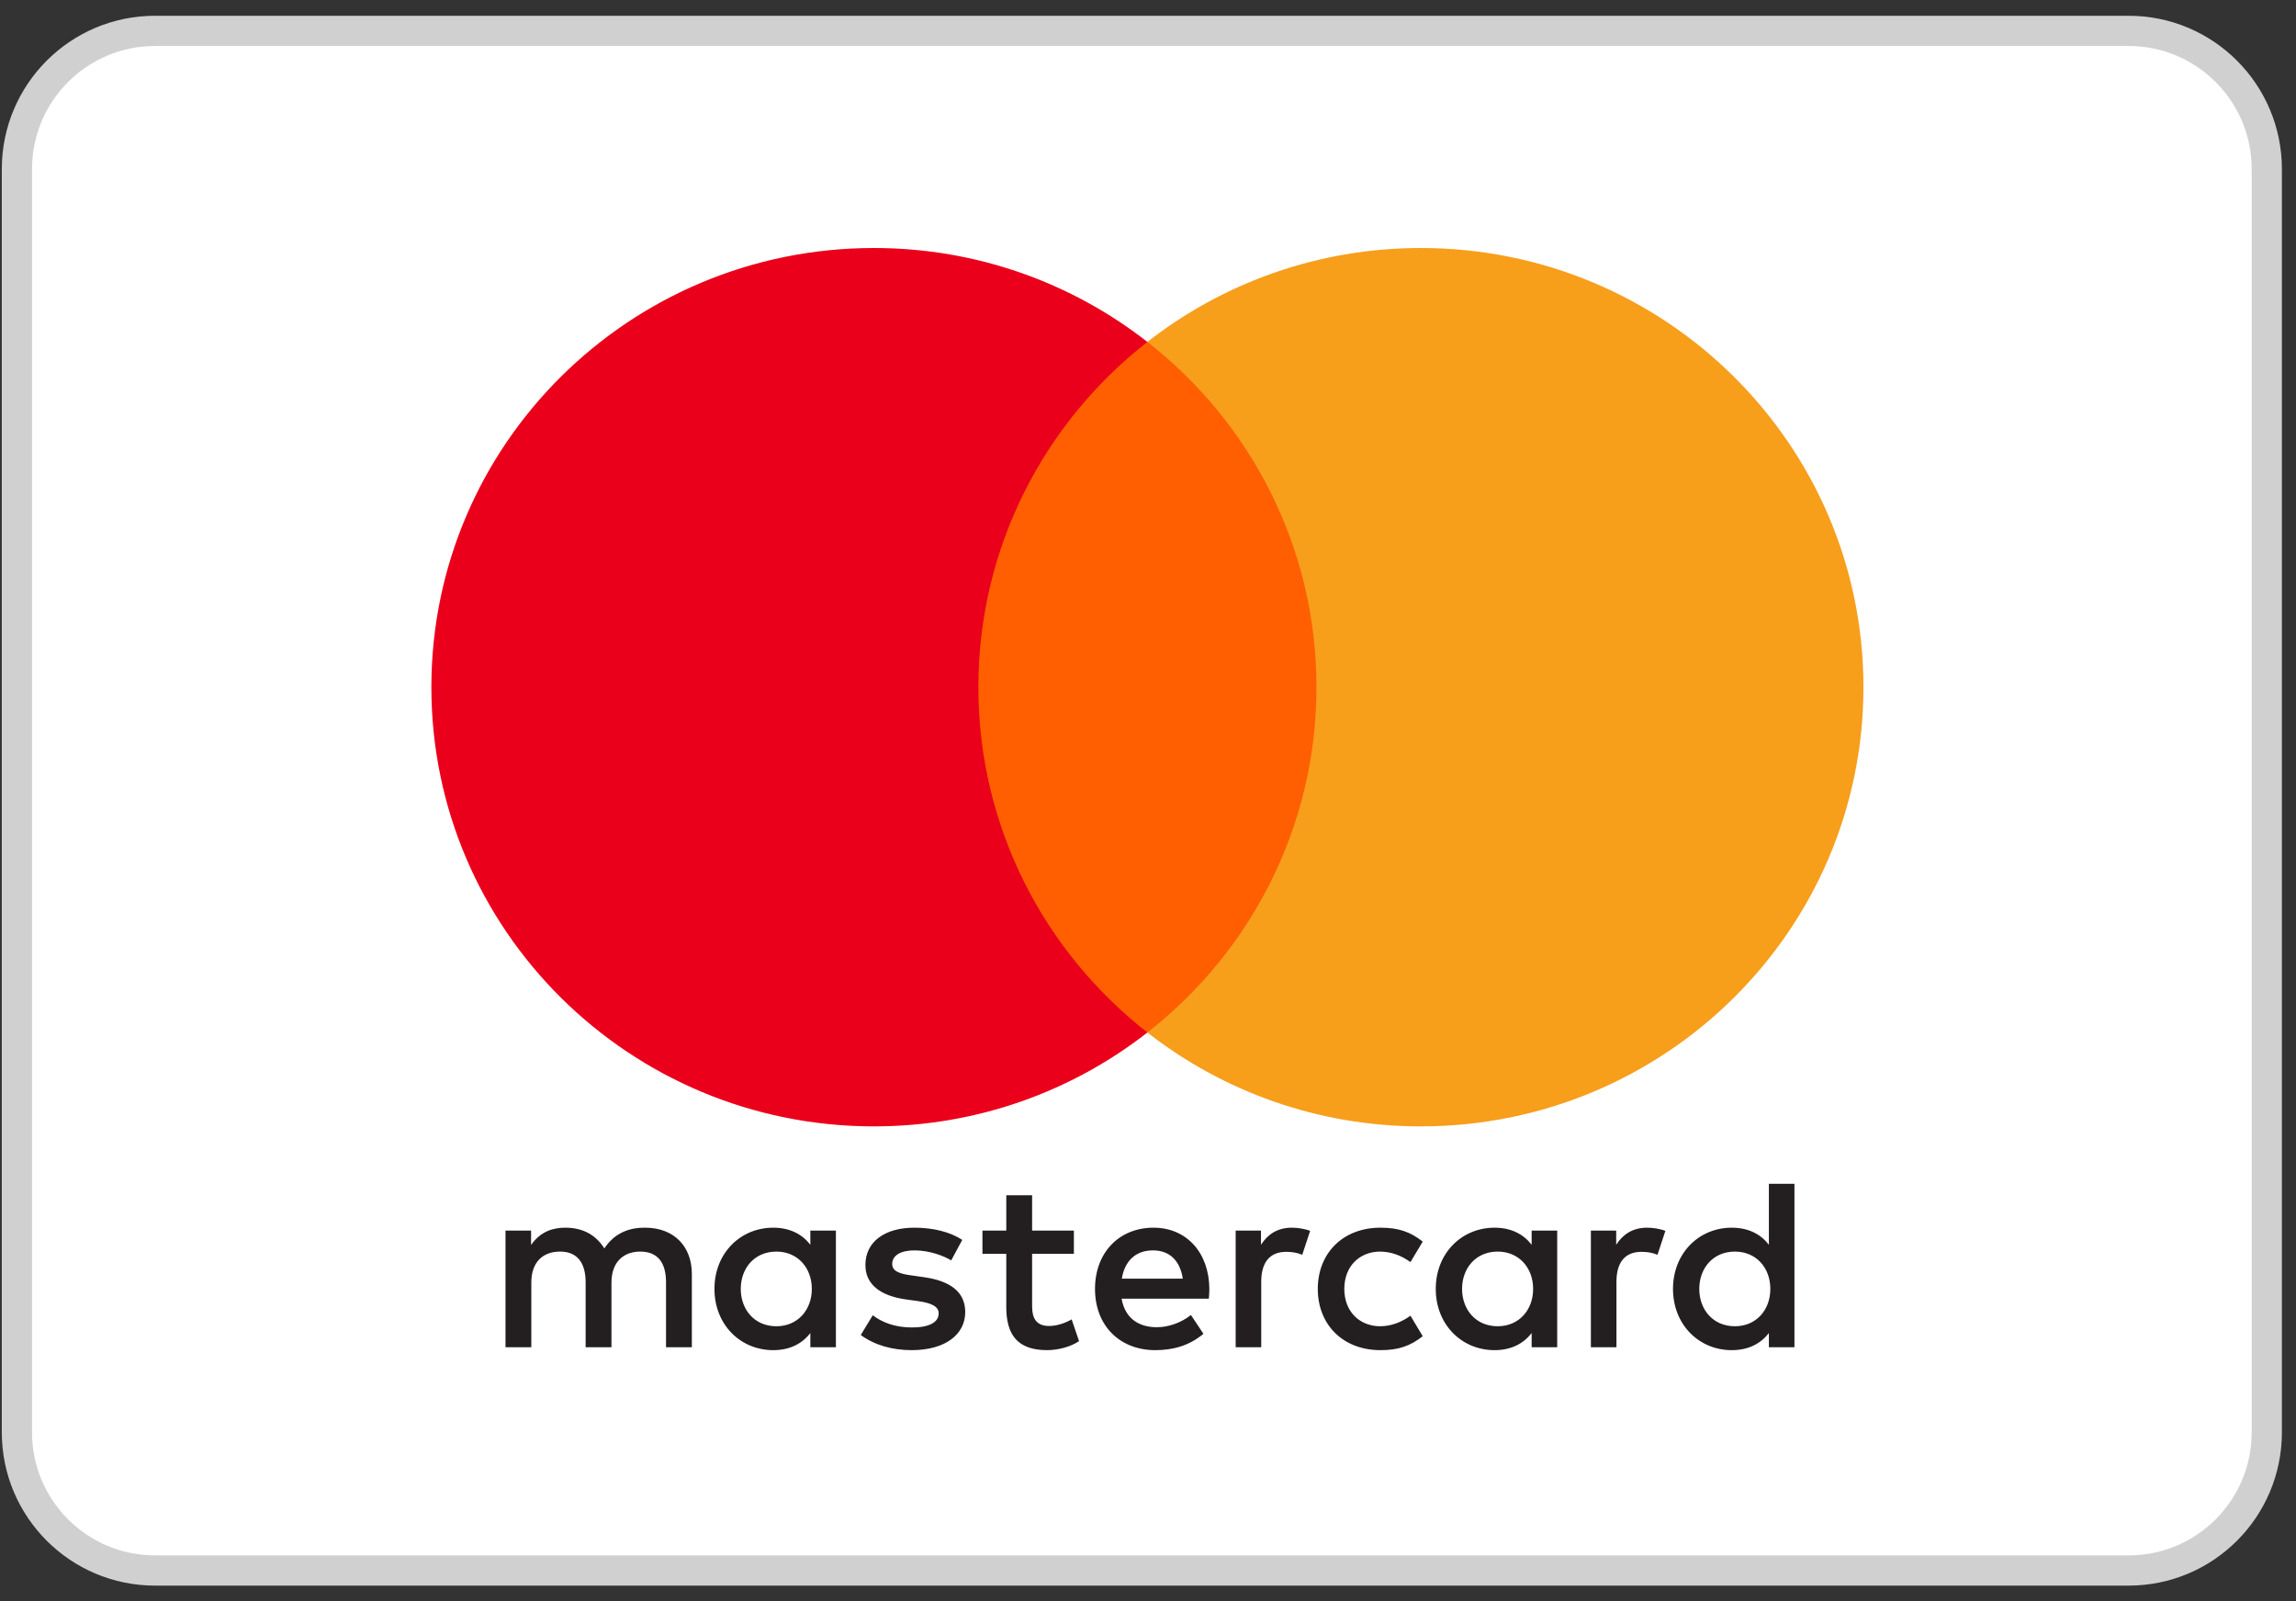
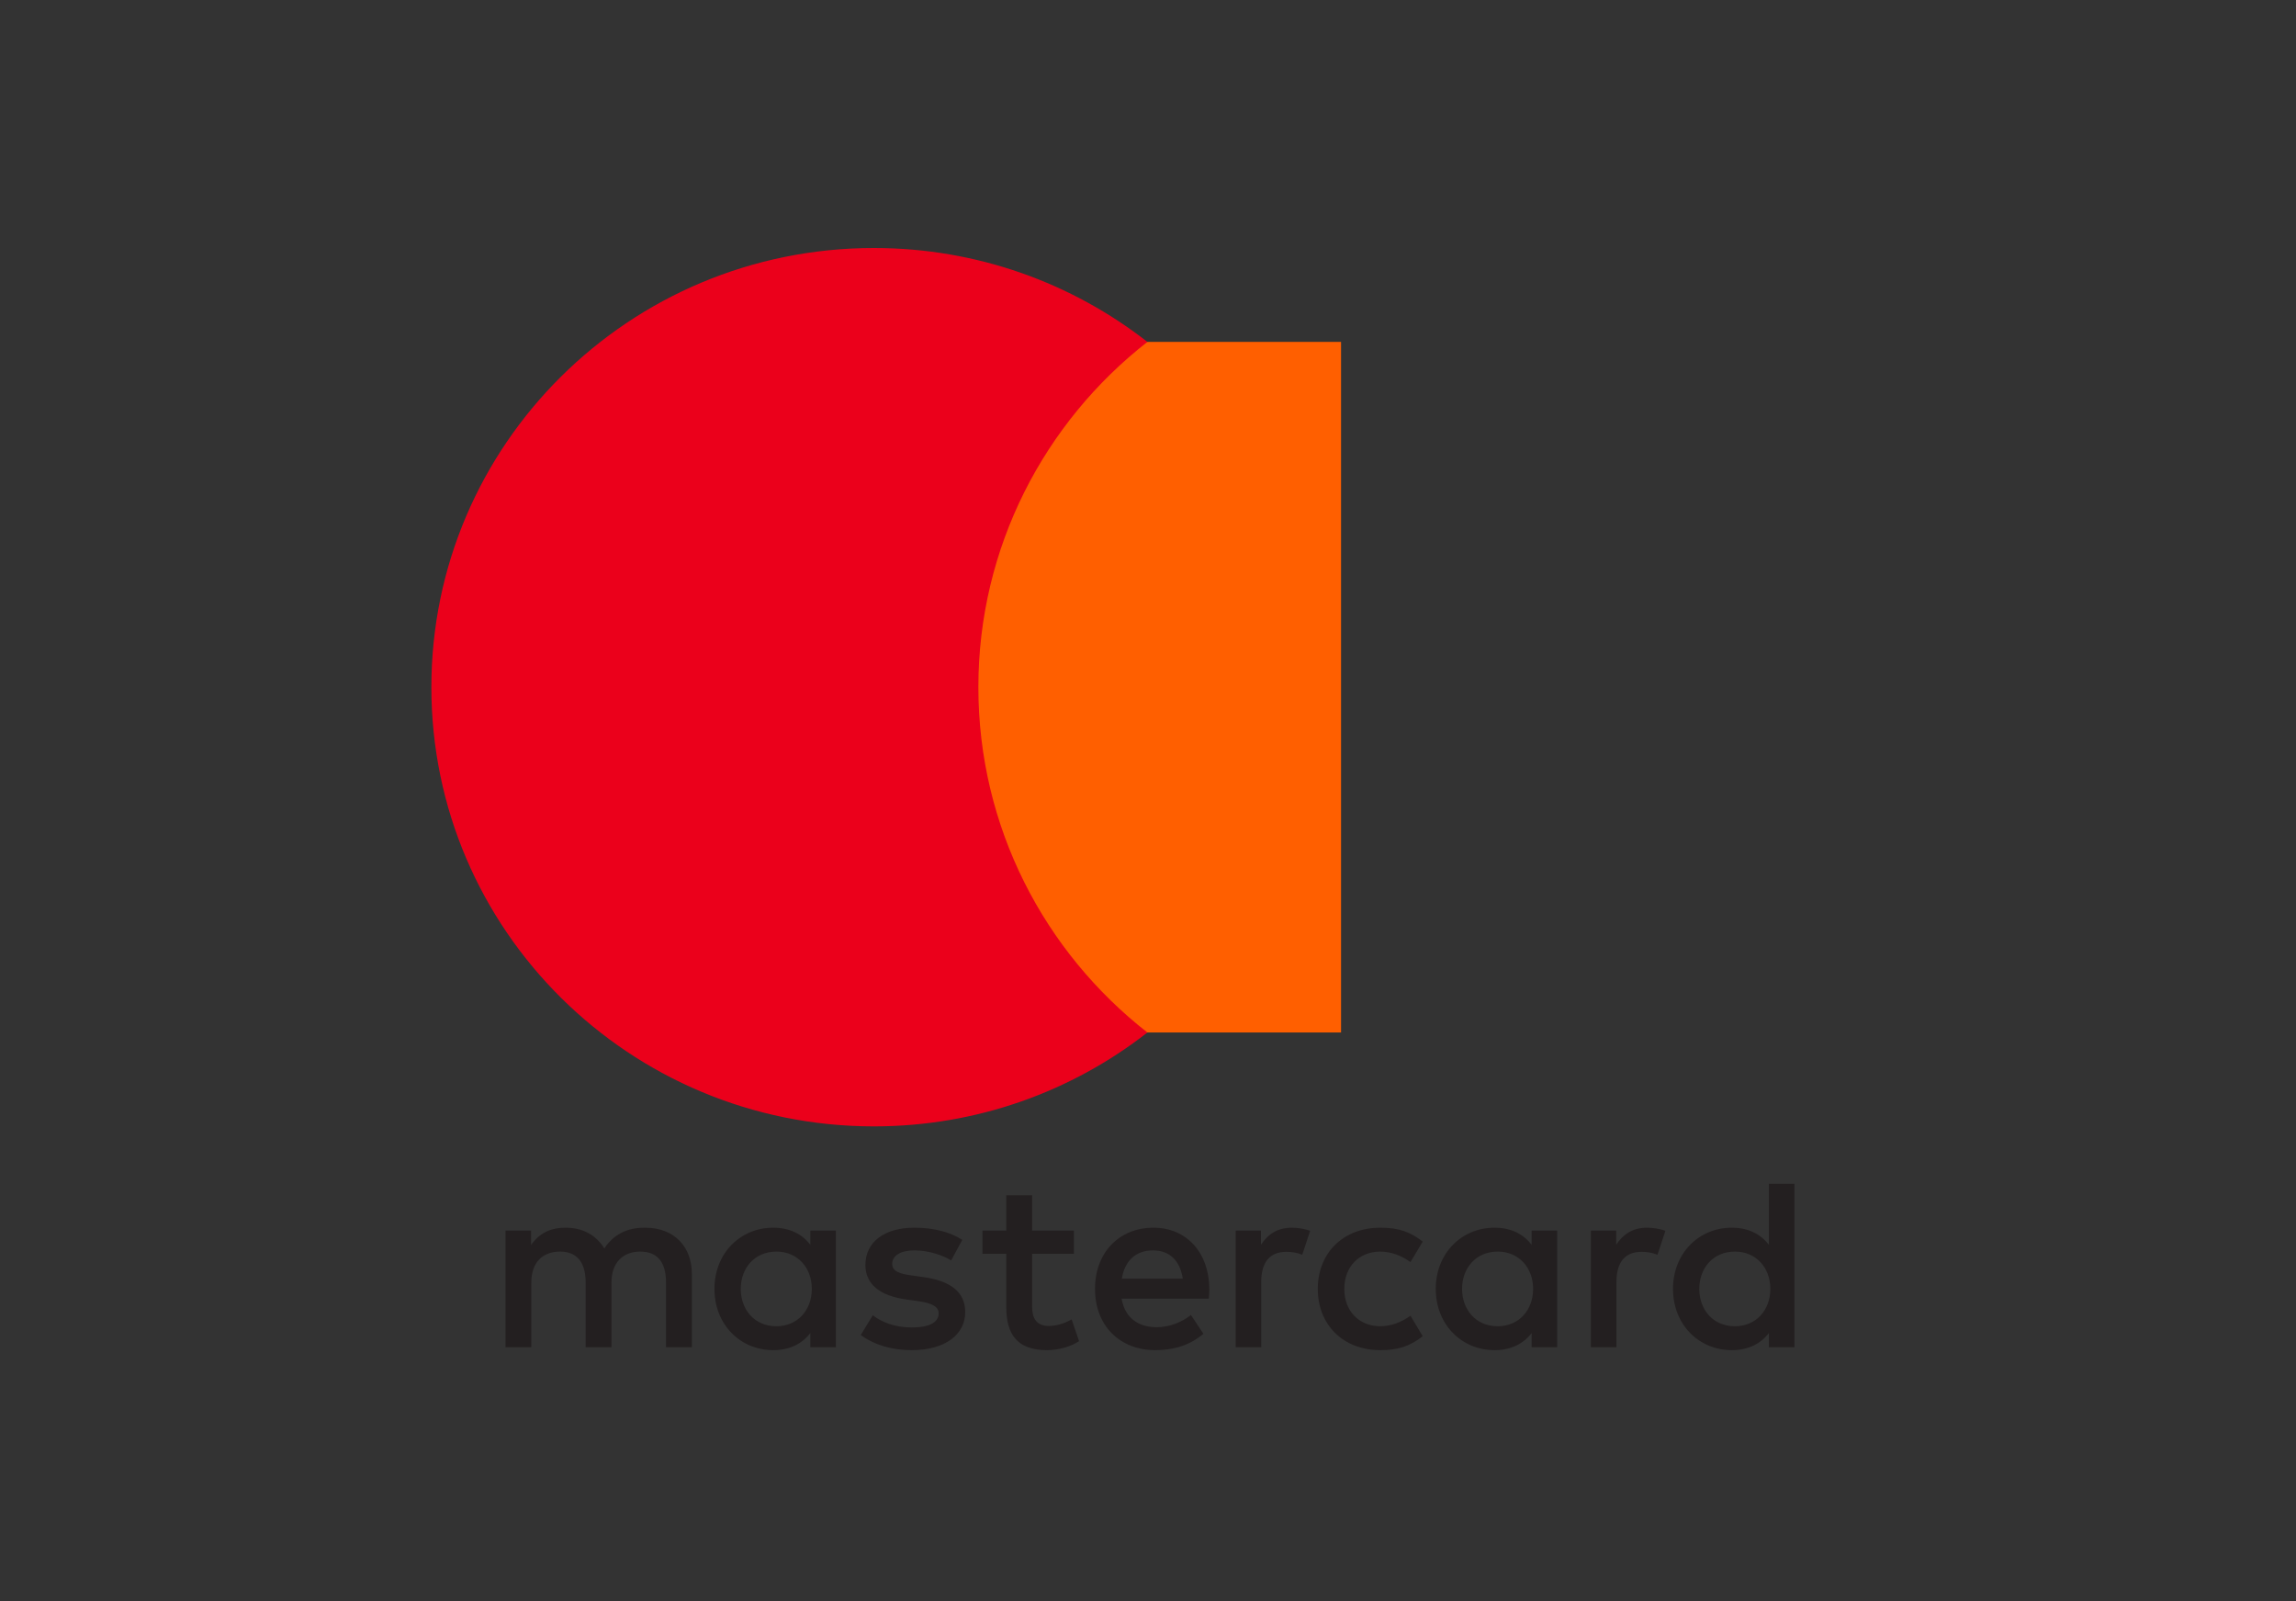
<svg xmlns="http://www.w3.org/2000/svg" width="76" height="53" viewBox="0 0 76 53" fill="none">
  <rect x="0" y="0" width="76" height="53" fill="#333333" stroke="none" />
-   <path d="M70.46 1.022H5.133C2.607 1.022 0.56 3.07 0.56 5.595V47.405C0.56 49.93 2.607 51.978 5.133 51.978H70.46C72.986 51.978 75.033 49.93 75.033 47.405V5.595C75.033 3.07 72.986 1.022 70.46 1.022Z" fill="white" stroke="#D0D0D0" />
  <path fill-rule="evenodd" clip-rule="evenodd" d="M27.669 40.728V42.658V44.588H26.823V44.119C26.555 44.467 26.148 44.685 25.595 44.685C24.504 44.685 23.649 43.837 23.649 42.658C23.649 41.48 24.504 40.632 25.595 40.632C26.148 40.632 26.555 40.849 26.823 41.197V40.728H27.669ZM25.7 41.423C24.968 41.423 24.52 41.98 24.52 42.658C24.52 43.336 24.968 43.894 25.7 43.894C26.4 43.894 26.872 43.36 26.872 42.658C26.872 41.956 26.4 41.423 25.7 41.423ZM56.248 42.658C56.248 41.98 56.696 41.423 57.428 41.423C58.129 41.423 58.6 41.956 58.6 42.658C58.6 43.36 58.129 43.894 57.428 43.894C56.696 43.894 56.248 43.336 56.248 42.658ZM59.398 39.179V42.658V44.588H58.552V44.119C58.283 44.467 57.877 44.685 57.323 44.685C56.233 44.685 55.378 43.837 55.378 42.658C55.378 41.48 56.233 40.632 57.323 40.632C57.877 40.632 58.283 40.849 58.552 41.197V39.179H59.398ZM38.167 41.383C38.712 41.383 39.062 41.722 39.152 42.319H37.133C37.224 41.762 37.564 41.383 38.167 41.383ZM36.246 42.658C36.246 41.455 37.044 40.632 38.184 40.632C39.274 40.632 40.022 41.455 40.031 42.658C40.031 42.771 40.022 42.876 40.014 42.981H37.126C37.248 43.676 37.744 43.926 38.289 43.926C38.679 43.926 39.095 43.78 39.421 43.522L39.835 44.144C39.363 44.54 38.827 44.685 38.241 44.685C37.076 44.685 36.246 43.885 36.246 42.658ZM48.396 42.658C48.396 41.98 48.844 41.423 49.576 41.423C50.275 41.423 50.748 41.956 50.748 42.658C50.748 43.36 50.275 43.894 49.576 43.894C48.844 43.894 48.396 43.336 48.396 42.658ZM51.545 40.728V42.658V44.588H50.699V44.119C50.43 44.467 50.024 44.685 49.471 44.685C48.38 44.685 47.525 43.837 47.525 42.658C47.525 41.48 48.38 40.632 49.471 40.632C50.024 40.632 50.43 40.849 50.699 41.197V40.728H51.545ZM43.62 42.658C43.62 43.829 44.441 44.685 45.695 44.685C46.281 44.685 46.671 44.555 47.094 44.224L46.688 43.546C46.37 43.773 46.036 43.894 45.67 43.894C44.994 43.885 44.498 43.401 44.498 42.658C44.498 41.915 44.994 41.431 45.67 41.423C46.036 41.423 46.37 41.544 46.688 41.77L47.094 41.092C46.671 40.761 46.281 40.632 45.695 40.632C44.441 40.632 43.62 41.487 43.62 42.658ZM53.498 41.197C53.718 40.858 54.035 40.632 54.523 40.632C54.695 40.632 54.939 40.664 55.126 40.737L54.865 41.528C54.686 41.455 54.508 41.431 54.336 41.431C53.783 41.431 53.506 41.786 53.506 42.424V44.588H52.66V40.728H53.498V41.197ZM31.852 41.035C31.445 40.769 30.884 40.632 30.266 40.632C29.281 40.632 28.646 41.1 28.646 41.867C28.646 42.496 29.119 42.885 29.988 43.006L30.388 43.062C30.852 43.127 31.071 43.248 31.071 43.466C31.071 43.764 30.762 43.934 30.184 43.934C29.598 43.934 29.175 43.749 28.89 43.53L28.492 44.184C28.956 44.523 29.541 44.685 30.176 44.685C31.299 44.685 31.95 44.16 31.95 43.425C31.95 42.747 31.438 42.392 30.591 42.271L30.192 42.214C29.826 42.166 29.533 42.093 29.533 41.835C29.533 41.552 29.81 41.383 30.273 41.383C30.77 41.383 31.25 41.569 31.486 41.714L31.852 41.035ZM41.74 41.197C41.959 40.858 42.276 40.632 42.764 40.632C42.936 40.632 43.18 40.664 43.367 40.737L43.106 41.528C42.928 41.455 42.749 41.431 42.577 41.431C42.024 41.431 41.748 41.786 41.748 42.424V44.588H40.902V40.728H41.74V41.197ZM35.547 40.728H34.164V39.558H33.309V40.728H32.52V41.495H33.309V43.256C33.309 44.151 33.659 44.685 34.66 44.685C35.026 44.685 35.449 44.572 35.718 44.386L35.473 43.667C35.221 43.812 34.944 43.885 34.725 43.885C34.302 43.885 34.164 43.627 34.164 43.239V41.495H35.547V40.728ZM22.901 42.166V44.588H22.046V42.44C22.046 41.786 21.77 41.423 21.192 41.423C20.631 41.423 20.24 41.778 20.24 42.448V44.588H19.385V42.44C19.385 41.786 19.101 41.423 18.54 41.423C17.961 41.423 17.587 41.778 17.587 42.448V44.588H16.733V40.728H17.579V41.204C17.897 40.753 18.303 40.632 18.718 40.632C19.313 40.632 19.736 40.89 20.004 41.318C20.362 40.777 20.875 40.623 21.371 40.632C22.316 40.64 22.901 41.253 22.901 42.166Z" fill="#231F20" />
  <path d="M44.39 34.171H31.572V11.315H44.39V34.171Z" fill="#FF5F00" />
-   <path d="M32.385 22.744C32.385 18.107 34.573 13.977 37.98 11.316C35.489 9.37 32.344 8.208 28.927 8.208C20.837 8.208 14.279 14.716 14.279 22.744C14.279 30.772 20.837 37.279 28.927 37.279C32.344 37.279 35.489 36.118 37.98 34.172C34.573 31.51 32.385 27.38 32.385 22.744Z" fill="#EB001B" />
-   <path d="M61.682 22.744C61.682 30.772 55.124 37.279 47.034 37.279C43.617 37.279 40.472 36.118 37.98 34.172C41.388 31.51 43.576 27.38 43.576 22.744C43.576 18.107 41.388 13.977 37.98 11.316C40.472 9.37 43.617 8.208 47.034 8.208C55.124 8.208 61.682 14.716 61.682 22.744Z" fill="#F79E1B" />
+   <path d="M32.385 22.744C32.385 18.107 34.573 13.977 37.98 11.316C35.489 9.37 32.344 8.208 28.927 8.208C20.837 8.208 14.279 14.716 14.279 22.744C14.279 30.772 20.837 37.279 28.927 37.279C32.344 37.279 35.489 36.118 37.98 34.172C34.573 31.51 32.385 27.38 32.385 22.744" fill="#EB001B" />
</svg>